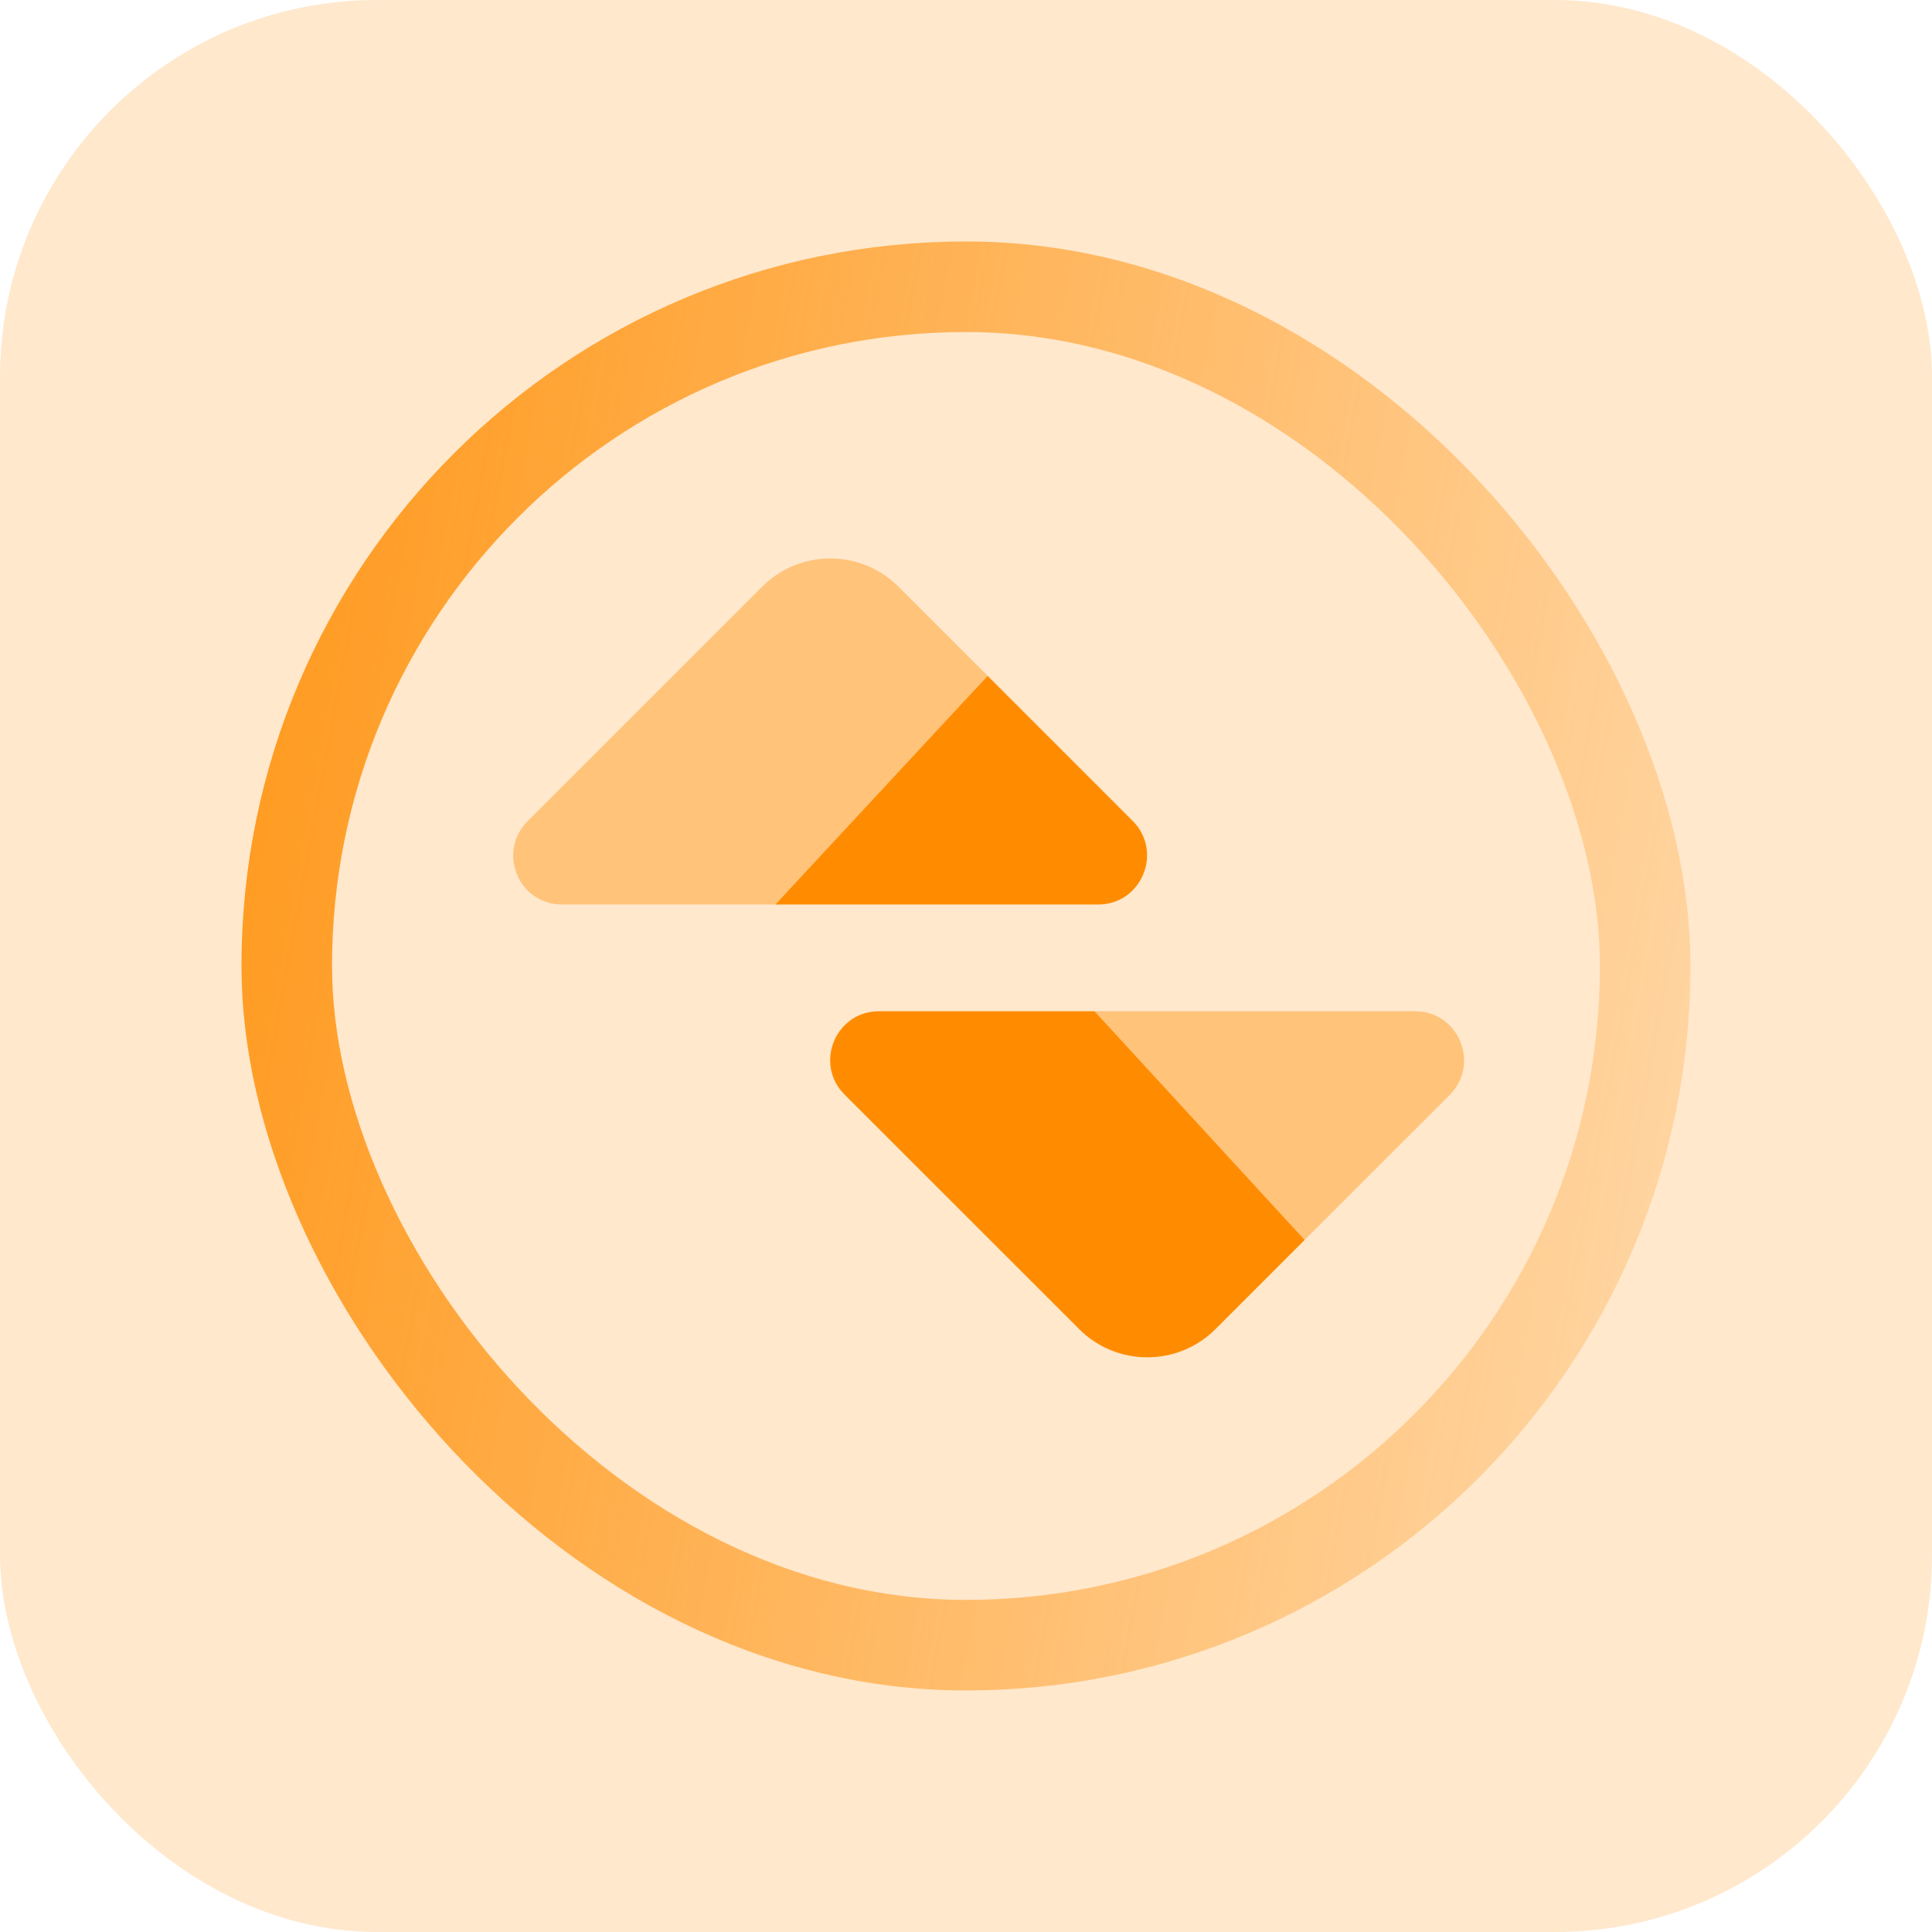
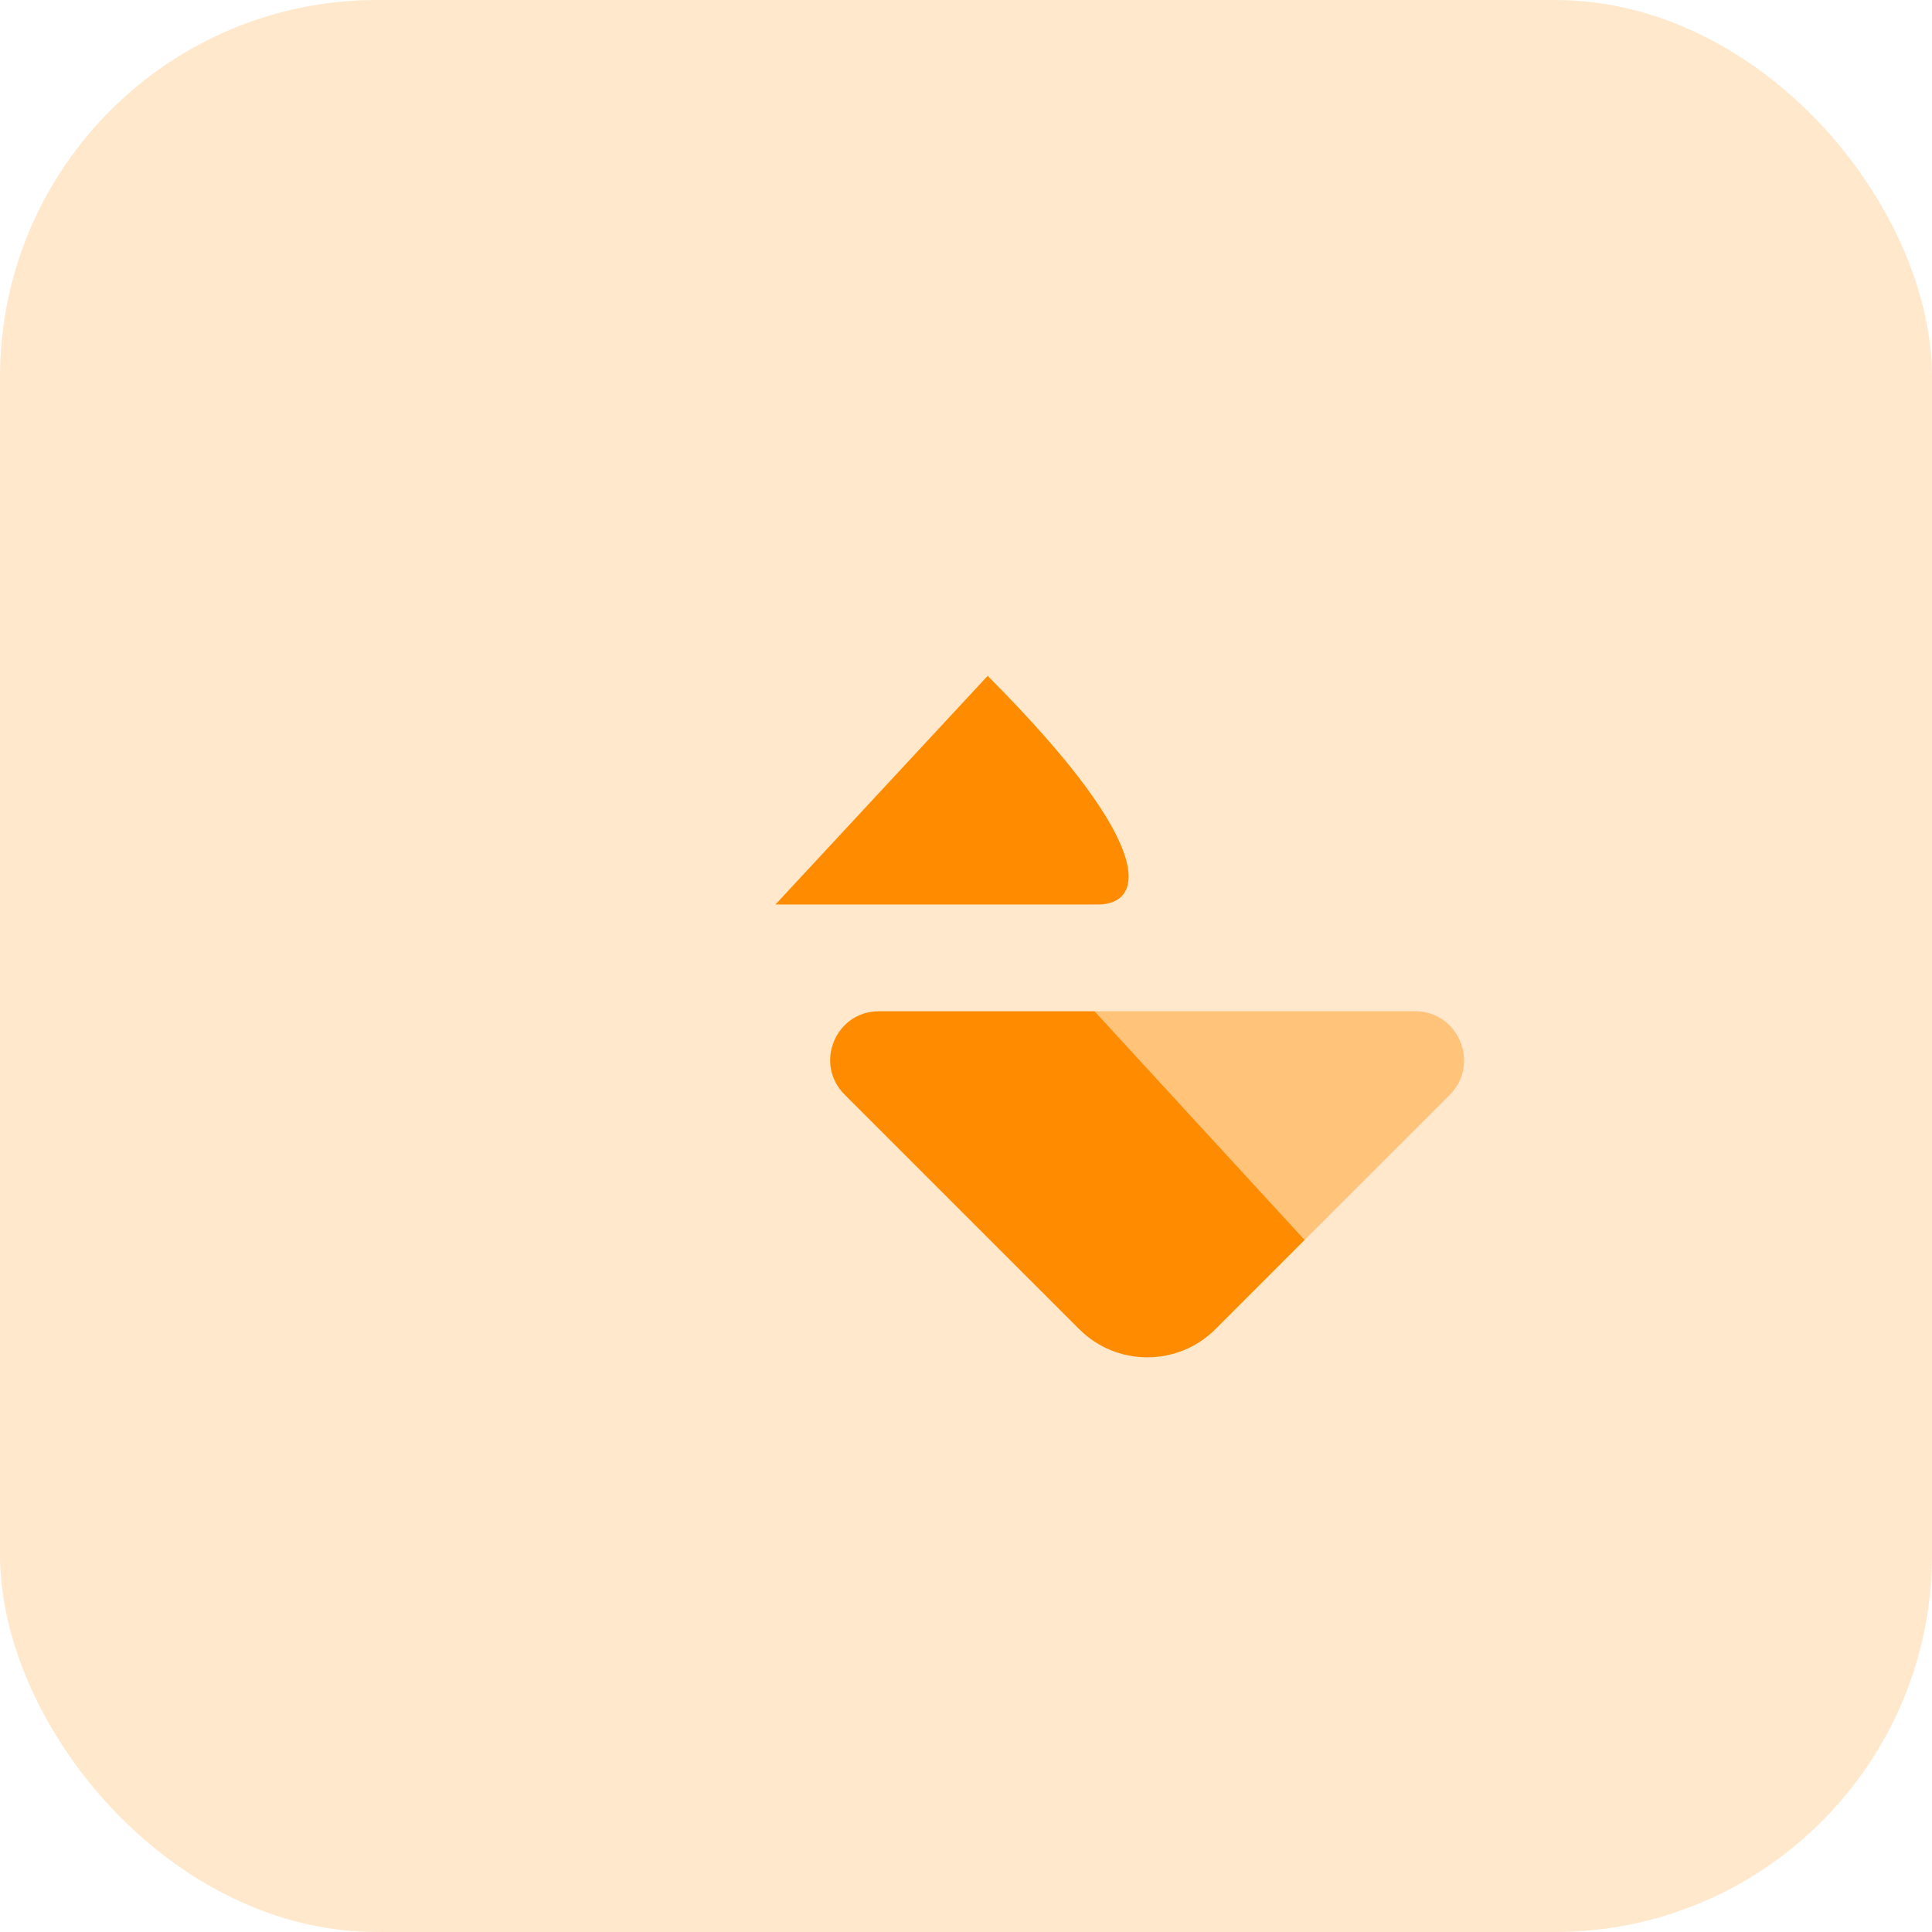
<svg xmlns="http://www.w3.org/2000/svg" width="24" height="24" viewBox="0 0 24 24" fill="none">
  <rect opacity="0.2" width="24" height="24" rx="4.683" fill="#FF8C00" />
-   <rect x="3.562" y="3.562" width="16.875" height="16.875" rx="8.438" stroke="url(#paint0_linear_1895_11222)" stroke-width="1.125" />
-   <path opacity="0.4" d="M9.674 11.236H6.982C6.442 11.236 6.172 10.584 6.554 10.201L9.468 7.288C9.935 6.821 10.694 6.821 11.161 7.288L12.269 8.396L9.674 11.236Z" fill="#FF8C00" />
-   <path d="M9.633 11.236L12.269 8.396L14.074 10.201C14.451 10.584 14.181 11.236 13.641 11.236H9.633Z" fill="#FF8C00" />
+   <path d="M9.633 11.236L12.269 8.396C14.451 10.584 14.181 11.236 13.641 11.236H9.633Z" fill="#FF8C00" />
  <path d="M13.597 12.562H10.919C10.379 12.562 10.109 13.215 10.492 13.598L13.406 16.511C13.872 16.978 14.632 16.978 15.099 16.511L16.207 15.403L13.597 12.562Z" fill="#FF8C00" />
  <path opacity="0.4" d="M13.596 12.562L16.206 15.403L18.012 13.598C18.389 13.215 18.119 12.562 17.579 12.562H13.596Z" fill="#FF8C00" />
  <defs>
    <linearGradient id="paint0_linear_1895_11222" x1="-1.5" y1="7.5" x2="27.469" y2="12.844" gradientUnits="userSpaceOnUse">
      <stop stop-color="#FF8C00" />
      <stop offset="1" stop-color="#FF8C00" stop-opacity="0" />
    </linearGradient>
  </defs>
</svg>